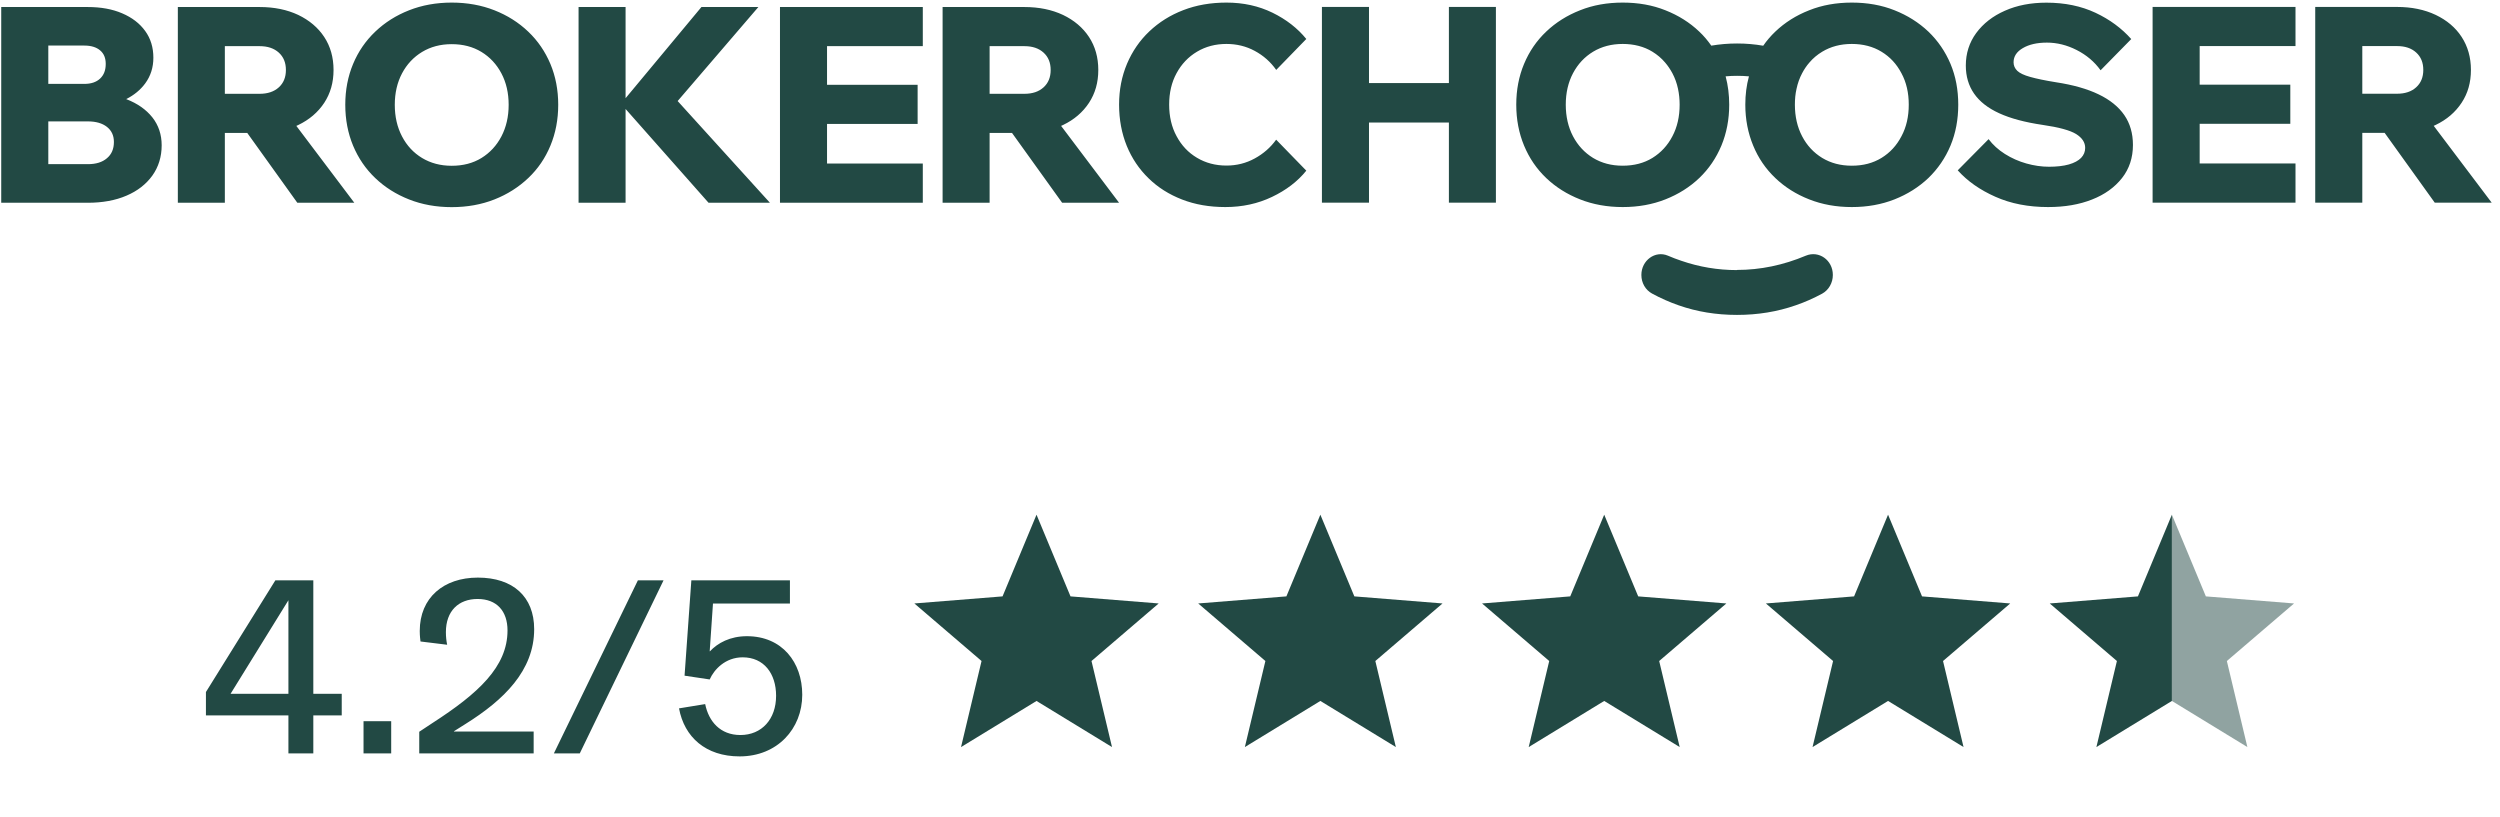
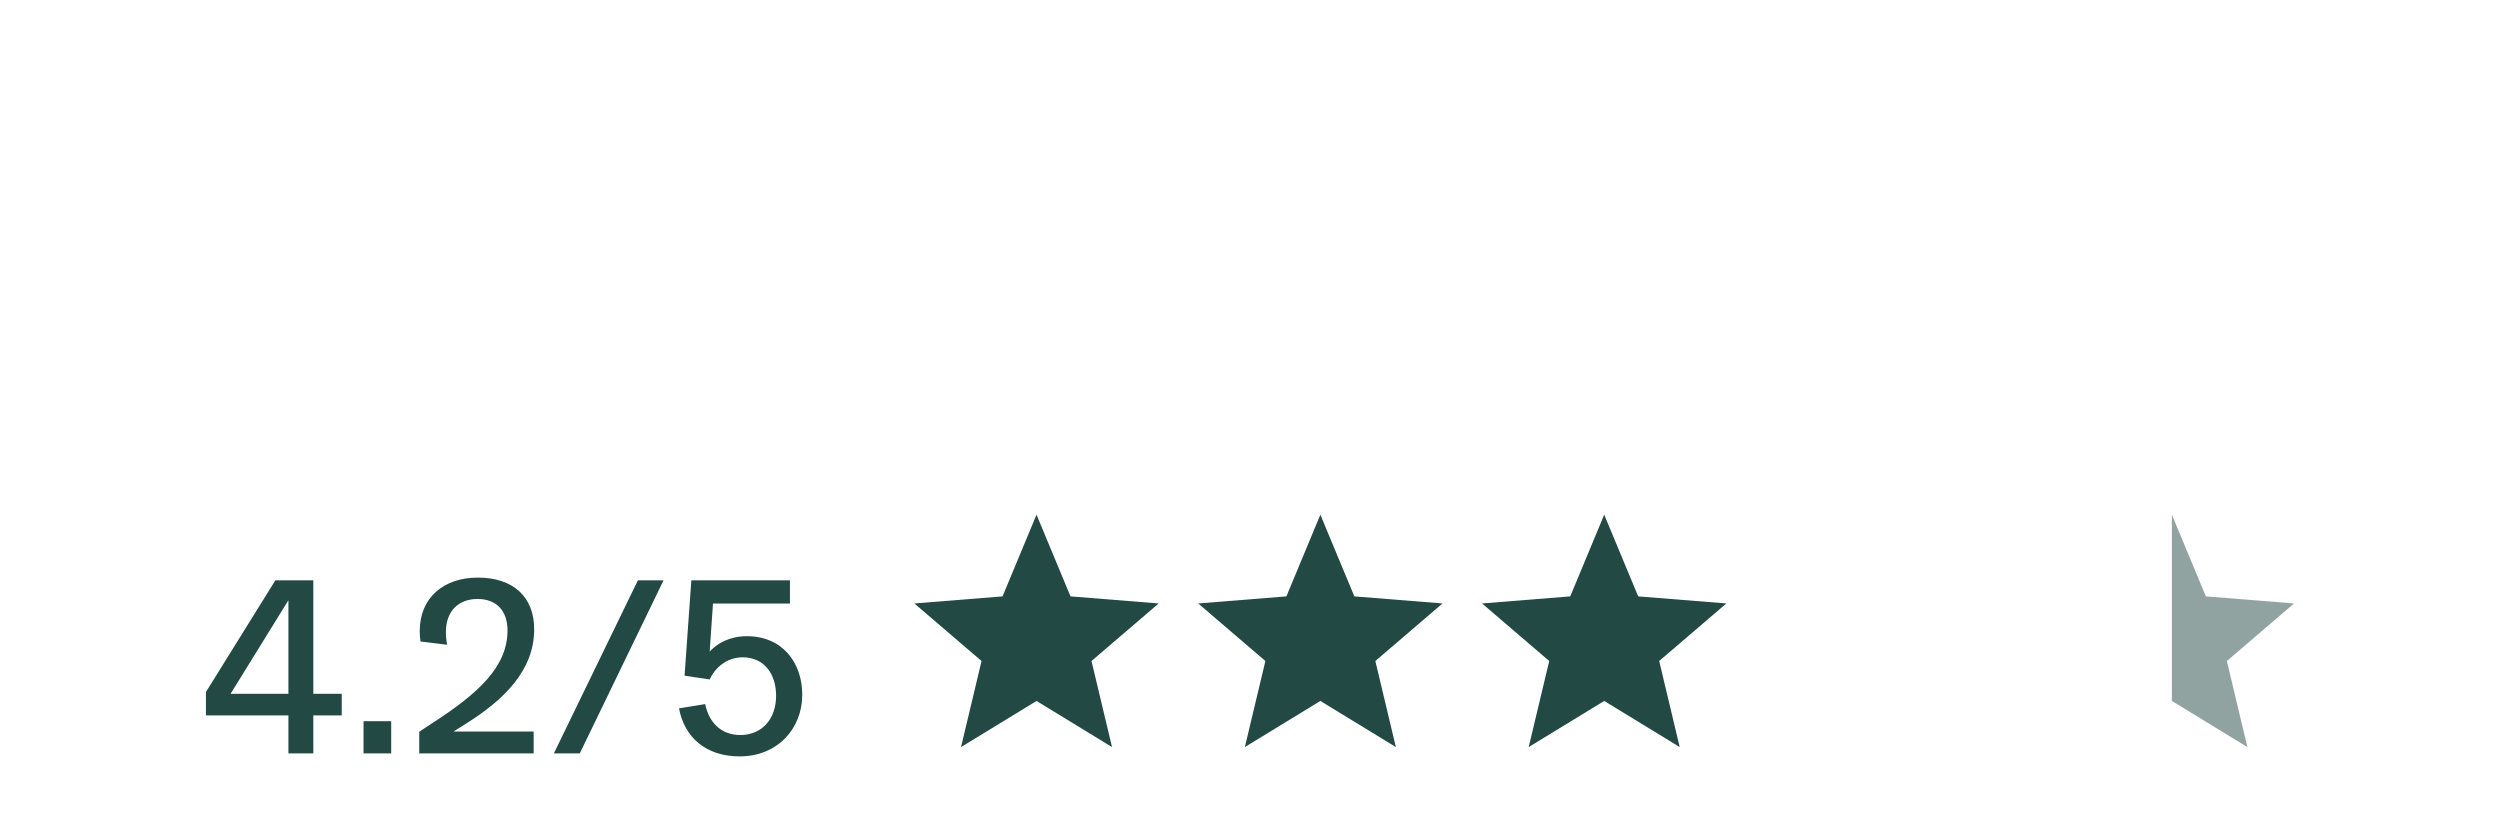
<svg xmlns="http://www.w3.org/2000/svg" fill="none" viewBox="0 0 199 65" height="65" width="199">
-   <path fill="#224944" d="M137.361 6.077C137.361 6.079 137.361 6.081 137.361 6.083C137.55 6.789 137.645 7.537 137.645 8.332C137.645 9.51 137.436 10.594 137.024 11.588C136.606 12.584 136.025 13.443 135.259 14.173C134.499 14.898 133.6 15.463 132.566 15.87C131.537 16.276 130.404 16.482 129.167 16.482C127.935 16.482 126.802 16.276 125.773 15.87C124.739 15.463 123.84 14.898 123.08 14.173C122.314 13.443 121.728 12.584 121.315 11.588C120.903 10.594 120.694 9.51 120.694 8.332C120.694 7.154 120.903 6.071 121.315 5.087C121.728 4.098 122.314 3.238 123.08 2.514C123.84 1.79 124.739 1.225 125.773 0.818C126.802 0.406 127.935 0.206 129.167 0.206C130.404 0.206 131.537 0.406 132.566 0.818C133.6 1.225 134.499 1.79 135.259 2.514C135.622 2.854 135.935 3.229 136.219 3.634L136.223 3.633C136.884 3.521 137.56 3.462 138.271 3.462C138.986 3.462 139.672 3.521 140.348 3.639C140.348 3.639 140.348 3.639 140.353 3.639C140.631 3.235 140.954 2.86 141.317 2.514C142.077 1.79 142.972 1.225 144.011 0.818C145.039 0.406 146.177 0.206 147.405 0.206C148.637 0.206 149.775 0.406 150.804 0.818C151.832 1.225 152.732 1.79 153.497 2.514C154.252 3.238 154.844 4.098 155.261 5.087C155.674 6.071 155.877 7.154 155.877 8.332C155.877 9.51 155.674 10.594 155.261 11.588C154.844 12.584 154.252 13.443 153.497 14.173C152.732 14.898 151.832 15.463 150.804 15.87C149.775 16.276 148.642 16.482 147.405 16.482C146.167 16.482 145.039 16.276 144.011 15.87C142.972 15.463 142.077 14.898 141.317 14.173C140.552 13.443 139.96 12.584 139.553 11.588C139.141 10.594 138.927 9.51 138.927 8.332C138.927 7.537 139.021 6.789 139.215 6.083C139.215 6.081 139.215 6.079 139.215 6.077C138.902 6.048 138.579 6.036 138.271 6.036C137.968 6.036 137.66 6.048 137.361 6.077ZM151.355 10.847C151.748 10.117 151.937 9.274 151.937 8.332C151.937 7.39 151.748 6.554 151.355 5.829C150.973 5.099 150.446 4.528 149.765 4.116C149.089 3.703 148.294 3.498 147.405 3.498C146.515 3.498 145.735 3.703 145.049 4.116C144.661 4.351 144.319 4.634 144.03 4.976C143.807 5.229 143.613 5.517 143.449 5.829C143.245 6.212 143.096 6.63 143.002 7.078C142.912 7.472 142.873 7.891 142.873 8.332C142.873 9.274 143.066 10.117 143.449 10.847C143.832 11.582 144.368 12.154 145.049 12.572C145.735 12.984 146.505 13.19 147.405 13.19C148.309 13.19 149.089 12.984 149.765 12.572C150.446 12.154 150.973 11.582 151.355 10.847ZM133.123 10.847C133.51 10.117 133.699 9.274 133.699 8.332C133.699 7.891 133.654 7.466 133.57 7.072C133.475 6.624 133.326 6.212 133.123 5.829C132.954 5.517 132.76 5.229 132.541 4.976C132.253 4.634 131.915 4.351 131.532 4.116C130.862 3.703 130.056 3.498 129.167 3.498C128.282 3.498 127.497 3.703 126.811 4.116C126.131 4.528 125.599 5.099 125.211 5.829C124.829 6.554 124.635 7.39 124.635 8.332C124.635 9.274 124.829 10.117 125.211 10.847C125.599 11.582 126.131 12.154 126.811 12.572C127.497 12.984 128.268 13.19 129.167 13.19C130.071 13.19 130.862 12.984 131.532 12.572C132.208 12.154 132.74 11.582 133.123 10.847ZM10.046 7.888C10.051 7.891 10.061 7.894 10.066 7.897C10.946 8.238 11.632 8.721 12.129 9.345C12.62 9.969 12.869 10.711 12.869 11.565C12.869 12.478 12.62 13.284 12.129 13.974C11.632 14.662 10.951 15.198 10.066 15.575C9.192 15.952 8.158 16.14 6.98 16.14H0.098V0.559H6.98C8.029 0.559 8.943 0.724 9.723 1.06C10.508 1.395 11.12 1.861 11.557 2.467C11.994 3.068 12.208 3.781 12.208 4.593C12.208 5.364 11.994 6.048 11.557 6.642C11.179 7.153 10.677 7.569 10.046 7.888ZM3.845 6.678H6.717C7.254 6.678 7.671 6.536 7.969 6.254C8.272 5.971 8.416 5.582 8.416 5.087C8.416 4.622 8.272 4.263 7.969 4.01C7.671 3.757 7.254 3.627 6.717 3.627H3.845V6.678ZM3.845 9.663V13.067H7C7.636 13.067 8.143 12.914 8.511 12.596C8.884 12.284 9.067 11.854 9.067 11.3C9.067 10.794 8.884 10.393 8.511 10.099C8.143 9.81 7.636 9.663 7 9.663H3.845ZM17.898 10.582V16.14H14.156V0.559H20.666C21.829 0.559 22.852 0.771 23.742 1.189C24.622 1.613 25.317 2.196 25.809 2.944C26.301 3.692 26.55 4.569 26.55 5.57C26.55 6.571 26.301 7.432 25.809 8.185C25.312 8.939 24.622 9.528 23.742 9.951C23.692 9.976 23.642 9.999 23.588 10.021L28.204 16.14H23.667L19.682 10.582H17.898ZM17.898 7.467H20.666C21.307 7.467 21.814 7.296 22.192 6.954C22.569 6.613 22.758 6.153 22.758 5.57C22.758 4.988 22.569 4.528 22.192 4.187C21.814 3.845 21.307 3.674 20.666 3.674H17.898V7.467ZM35.957 16.488C34.724 16.488 33.591 16.282 32.563 15.876C31.529 15.469 30.634 14.904 29.869 14.173C29.104 13.443 28.523 12.59 28.105 11.594C27.693 10.6 27.484 9.516 27.484 8.338C27.484 7.16 27.693 6.083 28.105 5.093C28.517 4.104 29.104 3.25 29.869 2.52C30.634 1.79 31.529 1.225 32.563 0.818C33.591 0.412 34.729 0.206 35.957 0.206C37.189 0.206 38.327 0.412 39.356 0.818C40.389 1.225 41.284 1.79 42.049 2.52C42.814 3.25 43.396 4.104 43.813 5.093C44.226 6.083 44.434 7.16 44.434 8.338C44.434 9.516 44.226 10.6 43.813 11.594C43.401 12.59 42.814 13.449 42.049 14.173C41.284 14.898 40.389 15.469 39.356 15.876C38.327 16.282 37.189 16.488 35.957 16.488ZM35.957 13.196C36.861 13.196 37.651 12.99 38.322 12.578C38.993 12.166 39.53 11.588 39.912 10.858C40.295 10.122 40.489 9.286 40.489 8.344C40.489 7.402 40.295 6.565 39.912 5.841C39.53 5.117 38.998 4.546 38.322 4.133C37.641 3.721 36.856 3.515 35.957 3.515C35.062 3.515 34.287 3.721 33.601 4.133C32.92 4.546 32.384 5.117 32.001 5.841C31.618 6.565 31.425 7.402 31.425 8.344C31.425 9.286 31.618 10.128 32.001 10.858C32.384 11.594 32.92 12.166 33.601 12.578C34.287 12.99 35.072 13.196 35.957 13.196ZM49.796 8.673V16.14H46.054V0.559H49.796V7.817L55.834 0.559H60.366L53.941 8.043L61.281 16.134V16.14H56.401L49.796 8.673ZM65.832 9.863V13.02H73.455V16.14H62.086V0.559H73.455V3.674H65.832V6.748H73.043V9.863H65.832ZM78.773 10.582V16.14H75.031V0.559H81.541C82.703 0.559 83.727 0.771 84.617 1.189C85.501 1.613 86.192 2.196 86.684 2.944C87.176 3.692 87.424 4.569 87.424 5.57C87.424 6.571 87.176 7.432 86.684 8.185C86.187 8.939 85.501 9.528 84.617 9.951C84.567 9.976 84.517 9.999 84.463 10.021L89.079 16.14H84.547L80.557 10.582H78.773ZM78.773 7.467H81.541C82.187 7.467 82.689 7.296 83.066 6.954C83.444 6.613 83.633 6.153 83.633 5.57C83.633 4.988 83.444 4.528 83.066 4.187C82.689 3.845 82.187 3.674 81.541 3.674H78.773V7.467ZM101.587 11.123L103.982 13.585C103.287 14.444 102.377 15.139 101.249 15.675C100.126 16.211 98.889 16.482 97.537 16.482C96.27 16.482 95.122 16.282 94.093 15.881C93.06 15.481 92.17 14.921 91.425 14.191C90.674 13.461 90.098 12.607 89.69 11.612C89.288 10.617 89.079 9.528 89.079 8.332C89.079 7.137 89.293 6.071 89.71 5.076C90.133 4.081 90.724 3.221 91.489 2.496C92.254 1.772 93.149 1.207 94.193 0.806C95.226 0.406 96.374 0.206 97.626 0.206C98.973 0.206 100.196 0.477 101.294 1.013C102.387 1.548 103.287 2.249 103.982 3.103L101.587 5.565C101.14 4.928 100.568 4.422 99.877 4.051C99.192 3.68 98.436 3.498 97.626 3.498C96.752 3.498 95.972 3.703 95.281 4.116C94.59 4.528 94.049 5.099 93.656 5.823C93.258 6.548 93.065 7.384 93.065 8.326C93.065 9.269 93.258 10.111 93.656 10.841C94.049 11.577 94.585 12.148 95.281 12.56C95.972 12.972 96.752 13.179 97.626 13.179C98.436 13.179 99.192 12.99 99.877 12.613C100.568 12.236 101.14 11.736 101.587 11.112V11.123ZM108.972 9.751V16.134H105.225V0.553H108.972V6.613H115.332V0.553H119.074V16.134H115.332V9.751H108.972ZM155.833 13.561L158.292 11.076C158.63 11.524 159.058 11.918 159.589 12.254C160.121 12.59 160.693 12.843 161.299 13.014C161.905 13.184 162.511 13.273 163.103 13.273C163.699 13.273 164.251 13.214 164.683 13.09C165.115 12.966 165.438 12.79 165.657 12.566C165.871 12.342 165.98 12.077 165.98 11.771C165.98 11.335 165.737 10.97 165.26 10.67C164.782 10.375 163.888 10.128 162.581 9.94C161.185 9.734 160.037 9.428 159.137 9.015C158.233 8.603 157.572 8.079 157.135 7.449C156.697 6.819 156.479 6.071 156.479 5.217C156.479 4.246 156.757 3.38 157.309 2.626C157.865 1.872 158.625 1.278 159.589 0.854C160.553 0.424 161.657 0.212 162.894 0.212C164.36 0.212 165.662 0.483 166.805 1.019C167.943 1.554 168.887 2.255 169.647 3.109L167.207 5.594C166.715 4.911 166.079 4.375 165.299 3.98C164.524 3.586 163.734 3.392 162.939 3.392C162.144 3.392 161.513 3.539 161.021 3.827C160.524 4.116 160.28 4.493 160.28 4.958C160.28 5.217 160.38 5.447 160.573 5.635C160.767 5.823 161.115 5.988 161.607 6.124C162.104 6.265 162.785 6.407 163.659 6.548C165.006 6.754 166.139 7.072 167.043 7.508C167.953 7.943 168.634 8.497 169.096 9.162C169.553 9.828 169.782 10.623 169.782 11.536C169.782 12.554 169.493 13.431 168.912 14.173C168.326 14.915 167.536 15.487 166.527 15.881C165.518 16.282 164.355 16.482 163.028 16.482C161.463 16.482 160.061 16.211 158.834 15.663C157.612 15.122 156.608 14.421 155.838 13.561H155.833ZM175.094 9.857V13.014H182.722V16.134H171.347V0.553H182.722V3.668H175.094V6.742H182.309V9.857H175.094ZM188.039 10.576V16.134H184.292V0.553H190.807C191.965 0.553 192.988 0.765 193.878 1.184C194.763 1.607 195.458 2.19 195.945 2.938C196.432 3.686 196.686 4.563 196.686 5.565C196.686 6.565 196.442 7.426 195.945 8.179C195.448 8.933 194.763 9.522 193.878 9.946C193.828 9.97 193.779 9.993 193.724 10.016L198.34 16.134H193.808L189.818 10.576H188.039ZM188.039 7.461H190.807C191.443 7.461 191.955 7.29 192.328 6.948C192.705 6.607 192.894 6.147 192.894 5.565C192.894 4.982 192.705 4.522 192.328 4.181C191.955 3.839 191.448 3.668 190.807 3.668H188.039V7.461ZM138.266 21.499V21.487C140.114 21.487 141.948 21.11 143.747 20.351C144.781 19.921 145.894 20.704 145.894 21.882V21.894C145.894 22.517 145.561 23.095 145.039 23.378C144.363 23.742 143.663 24.055 142.937 24.302C141.471 24.814 139.916 25.067 138.266 25.067C136.616 25.067 135.071 24.814 133.615 24.302C132.889 24.049 132.183 23.736 131.503 23.366C130.976 23.083 130.653 22.512 130.653 21.888C130.653 20.722 131.756 19.921 132.765 20.351C133.123 20.504 133.475 20.64 133.828 20.757C135.264 21.252 136.74 21.499 138.266 21.499Z" clip-rule="evenodd" fill-rule="evenodd" />
  <path fill="#224944" d="M22.958 59.969V56.947H16.392V55.085L21.917 46.197H24.94V55.225H27.202V56.947H24.94V59.969H22.958ZM18.354 55.225H22.958V47.779L18.354 55.225ZM28.937 59.969V57.407H31.139V59.969H28.937ZM33.372 59.969V58.248L34.432 57.547C38.056 55.205 40.398 53.083 40.398 50.181C40.398 48.639 39.537 47.679 38.016 47.679C36.514 47.679 35.493 48.619 35.493 50.321C35.493 50.701 35.533 51.022 35.593 51.322L33.472 51.062C33.452 50.901 33.412 50.621 33.412 50.221C33.412 47.578 35.313 45.977 38.036 45.977C40.838 45.977 42.52 47.498 42.52 50.081C42.52 53.383 40.097 55.726 37.055 57.627L36.134 58.208V58.228H42.479V59.969H33.372ZM44.089 59.969L50.775 46.197H52.817L46.151 59.969H44.089ZM58.874 60.209C56.172 60.209 54.471 58.668 54.05 56.386L56.132 56.046C56.412 57.427 57.333 58.508 58.934 58.508C60.636 58.508 61.777 57.247 61.777 55.385C61.777 53.624 60.816 52.323 59.115 52.323C57.733 52.323 56.833 53.303 56.492 54.084L54.491 53.784L55.031 46.197H62.878V48.039H56.753L56.492 51.842H56.512C57.133 51.182 58.114 50.641 59.455 50.641C62.257 50.641 63.859 52.723 63.859 55.305C63.859 58.008 61.877 60.209 58.874 60.209Z" />
  <path fill="#224944" d="M82.507 40.97L85.212 47.472L92.231 48.035L86.883 52.616L88.516 59.467L82.507 55.796L76.498 59.467L78.131 52.616L72.783 48.035L79.803 47.472L82.507 40.97Z" clip-rule="evenodd" fill-rule="evenodd" />
  <path fill="#224944" d="M105.101 40.969L107.806 47.472L114.825 48.035L109.477 52.616L111.11 59.466L105.101 55.795L99.091 59.466L100.725 52.616L95.377 48.035L102.397 47.472L105.101 40.969Z" clip-rule="evenodd" fill-rule="evenodd" />
  <path fill="#224944" d="M127.695 40.969L130.4 47.472L137.418 48.035L132.071 52.616L133.704 59.466L127.695 55.795L121.685 59.466L123.318 52.616L117.971 48.035L124.991 47.472L127.695 40.969Z" clip-rule="evenodd" fill-rule="evenodd" />
-   <path fill="#224944" d="M150.289 40.969L152.994 47.472L160.013 48.035L154.665 52.616L156.298 59.466L150.289 55.795L144.279 59.466L145.913 52.616L140.565 48.035L147.585 47.472L150.289 40.969Z" clip-rule="evenodd" fill-rule="evenodd" />
-   <path fill="#224944" d="M172.883 55.795L166.873 59.466L168.506 52.616L163.159 48.035L170.179 47.472L172.883 40.969V55.795Z" clip-rule="evenodd" fill-rule="evenodd" />
  <path fill-opacity="0.5" fill="#224944" d="M172.882 55.795V40.969L175.586 47.472L182.606 48.035L177.258 52.616L178.891 59.466L172.882 55.795Z" clip-rule="evenodd" fill-rule="evenodd" />
</svg>